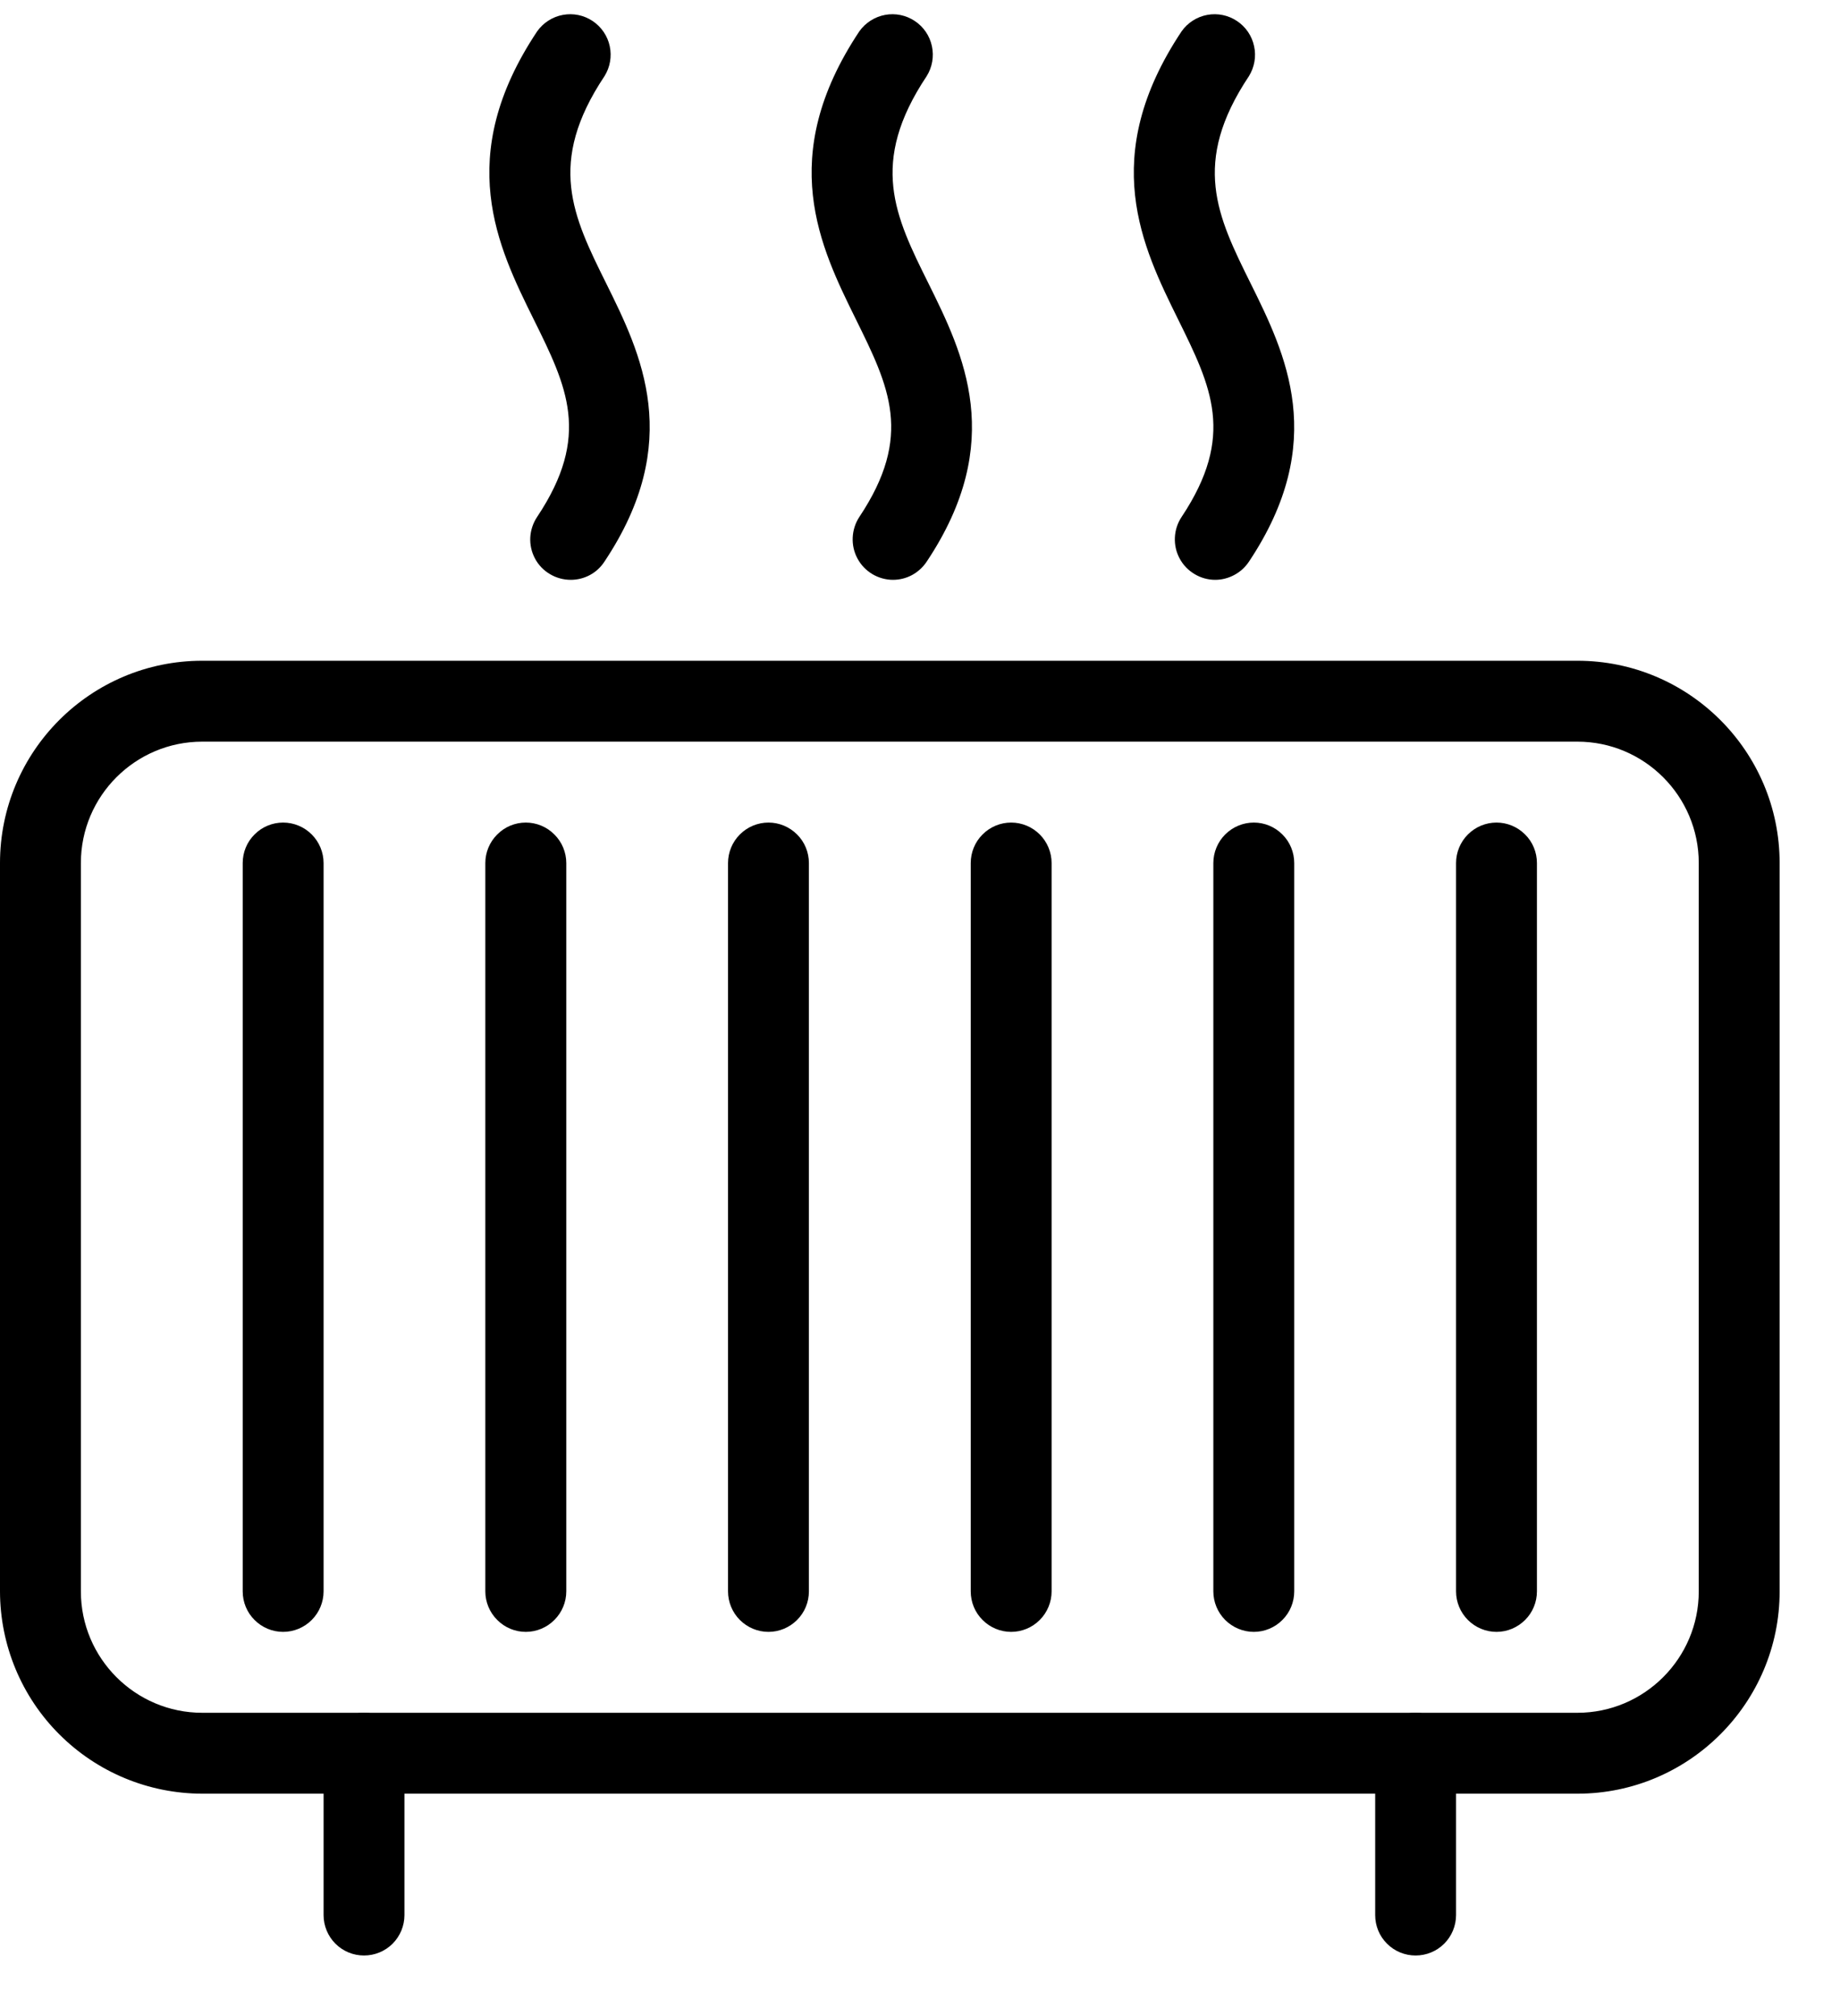
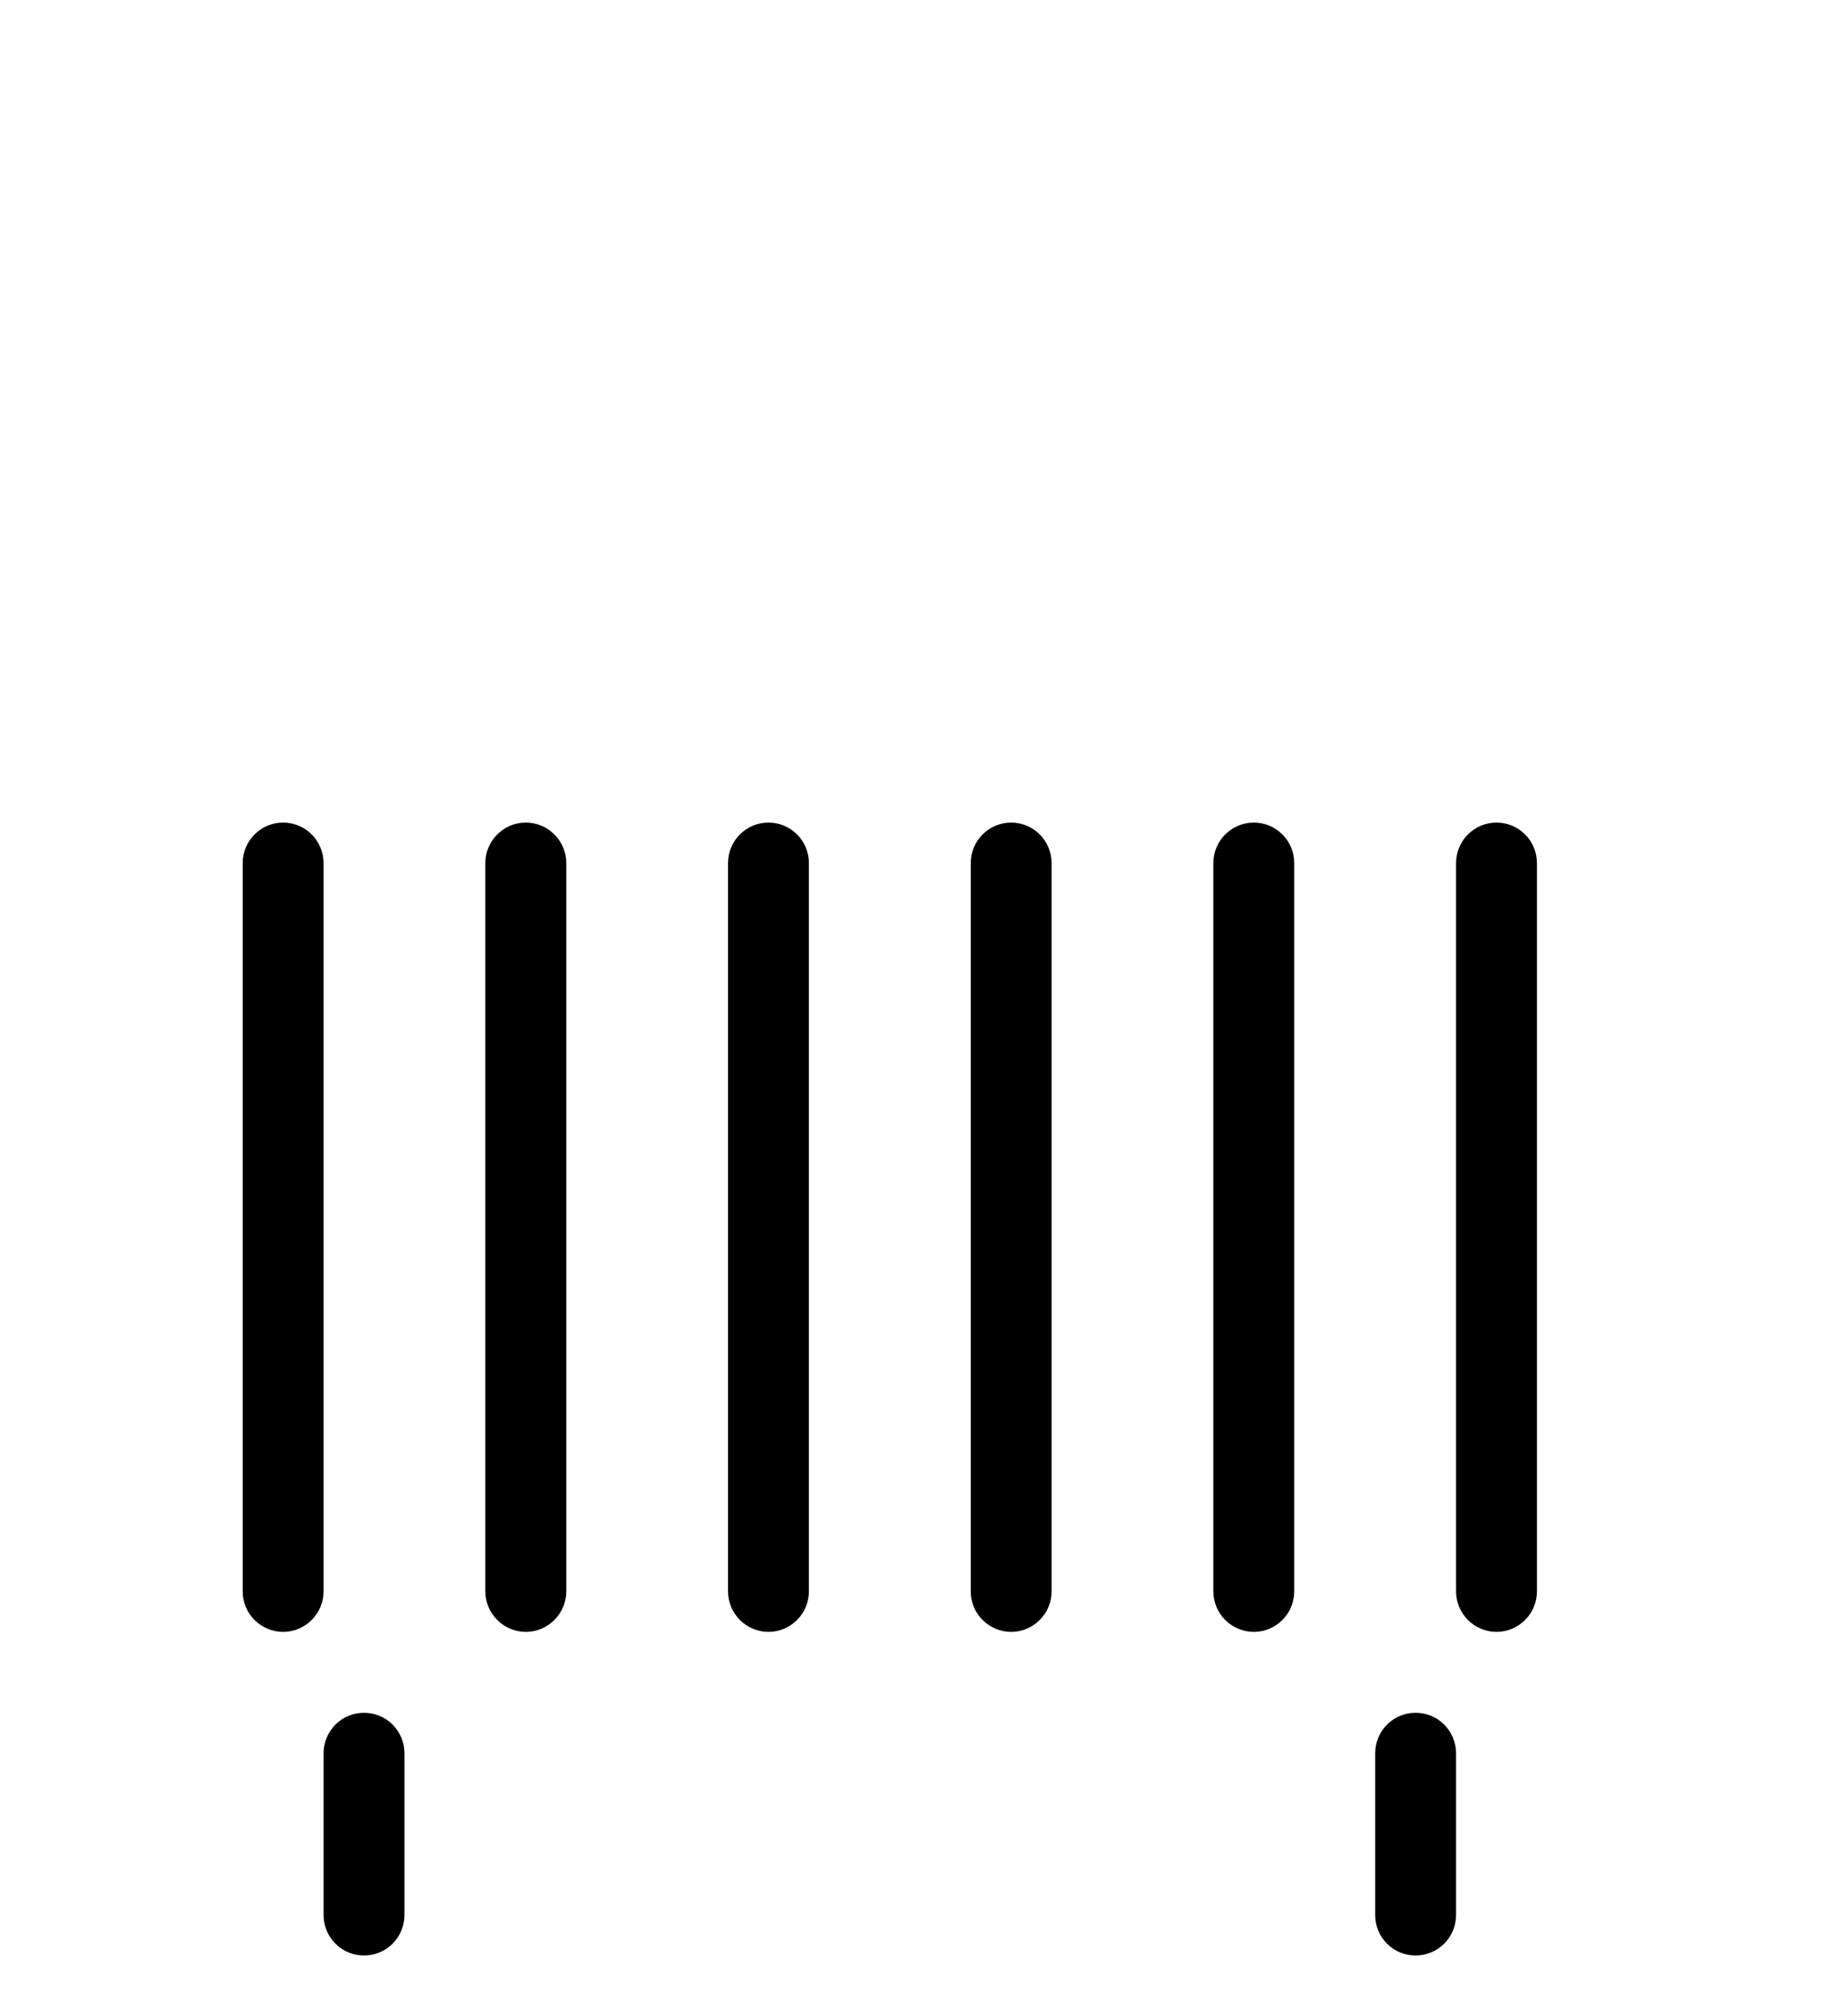
<svg xmlns="http://www.w3.org/2000/svg" width="21" height="23" viewBox="0 0 21 23" fill="none">
-   <path d="M6.515 6.615C6.431 6.615 6.349 6.593 6.277 6.55C6.204 6.507 6.145 6.446 6.106 6.372C6.066 6.298 6.048 6.214 6.052 6.131C6.057 6.047 6.084 5.966 6.131 5.896C6.748 4.97 6.472 4.413 6.09 3.641C5.682 2.817 5.175 1.79 6.131 0.357C6.201 0.259 6.305 0.192 6.424 0.17C6.542 0.148 6.664 0.173 6.764 0.24C6.863 0.306 6.934 0.409 6.959 0.527C6.984 0.644 6.963 0.767 6.899 0.869C6.239 1.859 6.538 2.466 6.918 3.232C7.317 4.037 7.811 5.04 6.898 6.408C6.857 6.471 6.8 6.524 6.733 6.56C6.666 6.596 6.591 6.615 6.515 6.615ZM10.192 6.615C10.109 6.615 10.027 6.592 9.955 6.549C9.884 6.506 9.825 6.445 9.786 6.371C9.746 6.297 9.728 6.214 9.732 6.131C9.736 6.048 9.762 5.967 9.808 5.897C10.425 4.971 10.149 4.414 9.768 3.642C9.361 2.817 8.853 1.791 9.808 0.357C9.878 0.259 9.983 0.192 10.101 0.17C10.219 0.148 10.341 0.173 10.441 0.24C10.541 0.306 10.611 0.409 10.636 0.527C10.661 0.644 10.64 0.767 10.576 0.869C9.916 1.859 10.215 2.466 10.596 3.232C10.995 4.037 11.489 5.04 10.576 6.408C10.534 6.471 10.477 6.523 10.41 6.56C10.343 6.596 10.268 6.615 10.192 6.615ZM13.87 6.615C13.786 6.615 13.704 6.592 13.633 6.549C13.561 6.506 13.502 6.445 13.463 6.371C13.423 6.297 13.405 6.214 13.409 6.131C13.413 6.048 13.439 5.967 13.486 5.897C14.102 4.971 13.826 4.414 13.445 3.642C13.038 2.817 12.53 1.791 13.486 0.357C13.555 0.259 13.66 0.192 13.778 0.17C13.896 0.148 14.018 0.173 14.118 0.24C14.218 0.306 14.288 0.409 14.313 0.527C14.339 0.644 14.317 0.767 14.254 0.869C13.594 1.859 13.893 2.466 14.273 3.232C14.672 4.037 15.167 5.04 14.254 6.408C14.212 6.471 14.155 6.523 14.088 6.559C14.021 6.595 13.946 6.615 13.87 6.615ZM18.003 20.463H2.308C1.696 20.462 1.11 20.219 0.677 19.786C0.244 19.354 0.001 18.767 0 18.155V9.846C0 8.572 1.035 7.538 2.308 7.538H18.003C19.276 7.538 20.311 8.572 20.311 9.846V18.155C20.311 19.427 19.276 20.463 18.003 20.463ZM2.308 8.461C1.545 8.461 0.923 9.081 0.923 9.846V18.155C0.923 18.919 1.545 19.54 2.308 19.54H18.003C18.766 19.54 19.388 18.919 19.388 18.155V9.846C19.388 9.082 18.766 8.461 18.003 8.461H2.308Z" fill="black" />
  <path d="M3.231 18.617C3.109 18.617 2.991 18.568 2.905 18.481C2.818 18.395 2.77 18.277 2.77 18.155V9.846C2.77 9.724 2.818 9.606 2.905 9.52C2.991 9.433 3.109 9.384 3.231 9.384C3.354 9.384 3.471 9.433 3.558 9.52C3.644 9.606 3.693 9.724 3.693 9.846V18.155C3.693 18.277 3.644 18.395 3.558 18.481C3.471 18.568 3.354 18.617 3.231 18.617ZM6.001 18.617C5.878 18.617 5.761 18.568 5.675 18.481C5.588 18.395 5.539 18.277 5.539 18.155V9.846C5.539 9.724 5.588 9.606 5.675 9.52C5.761 9.433 5.878 9.384 6.001 9.384C6.123 9.384 6.241 9.433 6.327 9.52C6.414 9.606 6.463 9.724 6.463 9.846V18.155C6.463 18.277 6.414 18.395 6.327 18.481C6.241 18.568 6.123 18.617 6.001 18.617ZM8.771 18.617C8.648 18.617 8.531 18.568 8.444 18.481C8.358 18.395 8.309 18.277 8.309 18.155V9.846C8.309 9.724 8.358 9.606 8.444 9.52C8.531 9.433 8.648 9.384 8.771 9.384C8.893 9.384 9.01 9.433 9.097 9.52C9.184 9.606 9.232 9.724 9.232 9.846V18.155C9.232 18.277 9.184 18.395 9.097 18.481C9.01 18.568 8.893 18.617 8.771 18.617ZM11.54 18.617C11.418 18.617 11.3 18.568 11.214 18.481C11.127 18.395 11.079 18.277 11.079 18.155V9.846C11.079 9.724 11.127 9.606 11.214 9.52C11.3 9.433 11.418 9.384 11.54 9.384C11.663 9.384 11.78 9.433 11.867 9.52C11.953 9.606 12.002 9.724 12.002 9.846V18.155C12.002 18.277 11.953 18.395 11.867 18.481C11.78 18.568 11.663 18.617 11.54 18.617ZM14.31 18.617C14.188 18.617 14.07 18.568 13.983 18.481C13.897 18.395 13.848 18.277 13.848 18.155V9.846C13.848 9.724 13.897 9.606 13.983 9.52C14.07 9.433 14.188 9.384 14.31 9.384C14.432 9.384 14.55 9.433 14.636 9.52C14.723 9.606 14.771 9.724 14.771 9.846V18.155C14.771 18.277 14.723 18.395 14.636 18.481C14.55 18.568 14.432 18.617 14.31 18.617ZM17.08 18.617C16.957 18.617 16.84 18.568 16.753 18.481C16.667 18.395 16.618 18.277 16.618 18.155V9.846C16.618 9.724 16.667 9.606 16.753 9.52C16.84 9.433 16.957 9.384 17.08 9.384C17.202 9.384 17.319 9.433 17.406 9.52C17.493 9.606 17.541 9.724 17.541 9.846V18.155C17.541 18.277 17.493 18.395 17.406 18.481C17.319 18.568 17.202 18.617 17.08 18.617ZM4.154 22.309C4.032 22.309 3.915 22.261 3.828 22.174C3.742 22.088 3.693 21.97 3.693 21.848V20.001C3.693 19.879 3.742 19.762 3.828 19.675C3.915 19.588 4.032 19.54 4.154 19.54C4.277 19.54 4.394 19.588 4.481 19.675C4.567 19.762 4.616 19.879 4.616 20.001V21.848C4.616 21.97 4.567 22.088 4.481 22.174C4.394 22.261 4.277 22.309 4.154 22.309ZM16.156 22.309C16.034 22.309 15.916 22.261 15.83 22.174C15.743 22.088 15.695 21.97 15.695 21.848V20.001C15.695 19.879 15.743 19.762 15.83 19.675C15.916 19.588 16.034 19.54 16.156 19.54C16.279 19.54 16.396 19.588 16.483 19.675C16.569 19.762 16.618 19.879 16.618 20.001V21.848C16.618 21.97 16.569 22.088 16.483 22.174C16.396 22.261 16.279 22.309 16.156 22.309Z" fill="black" />
</svg>